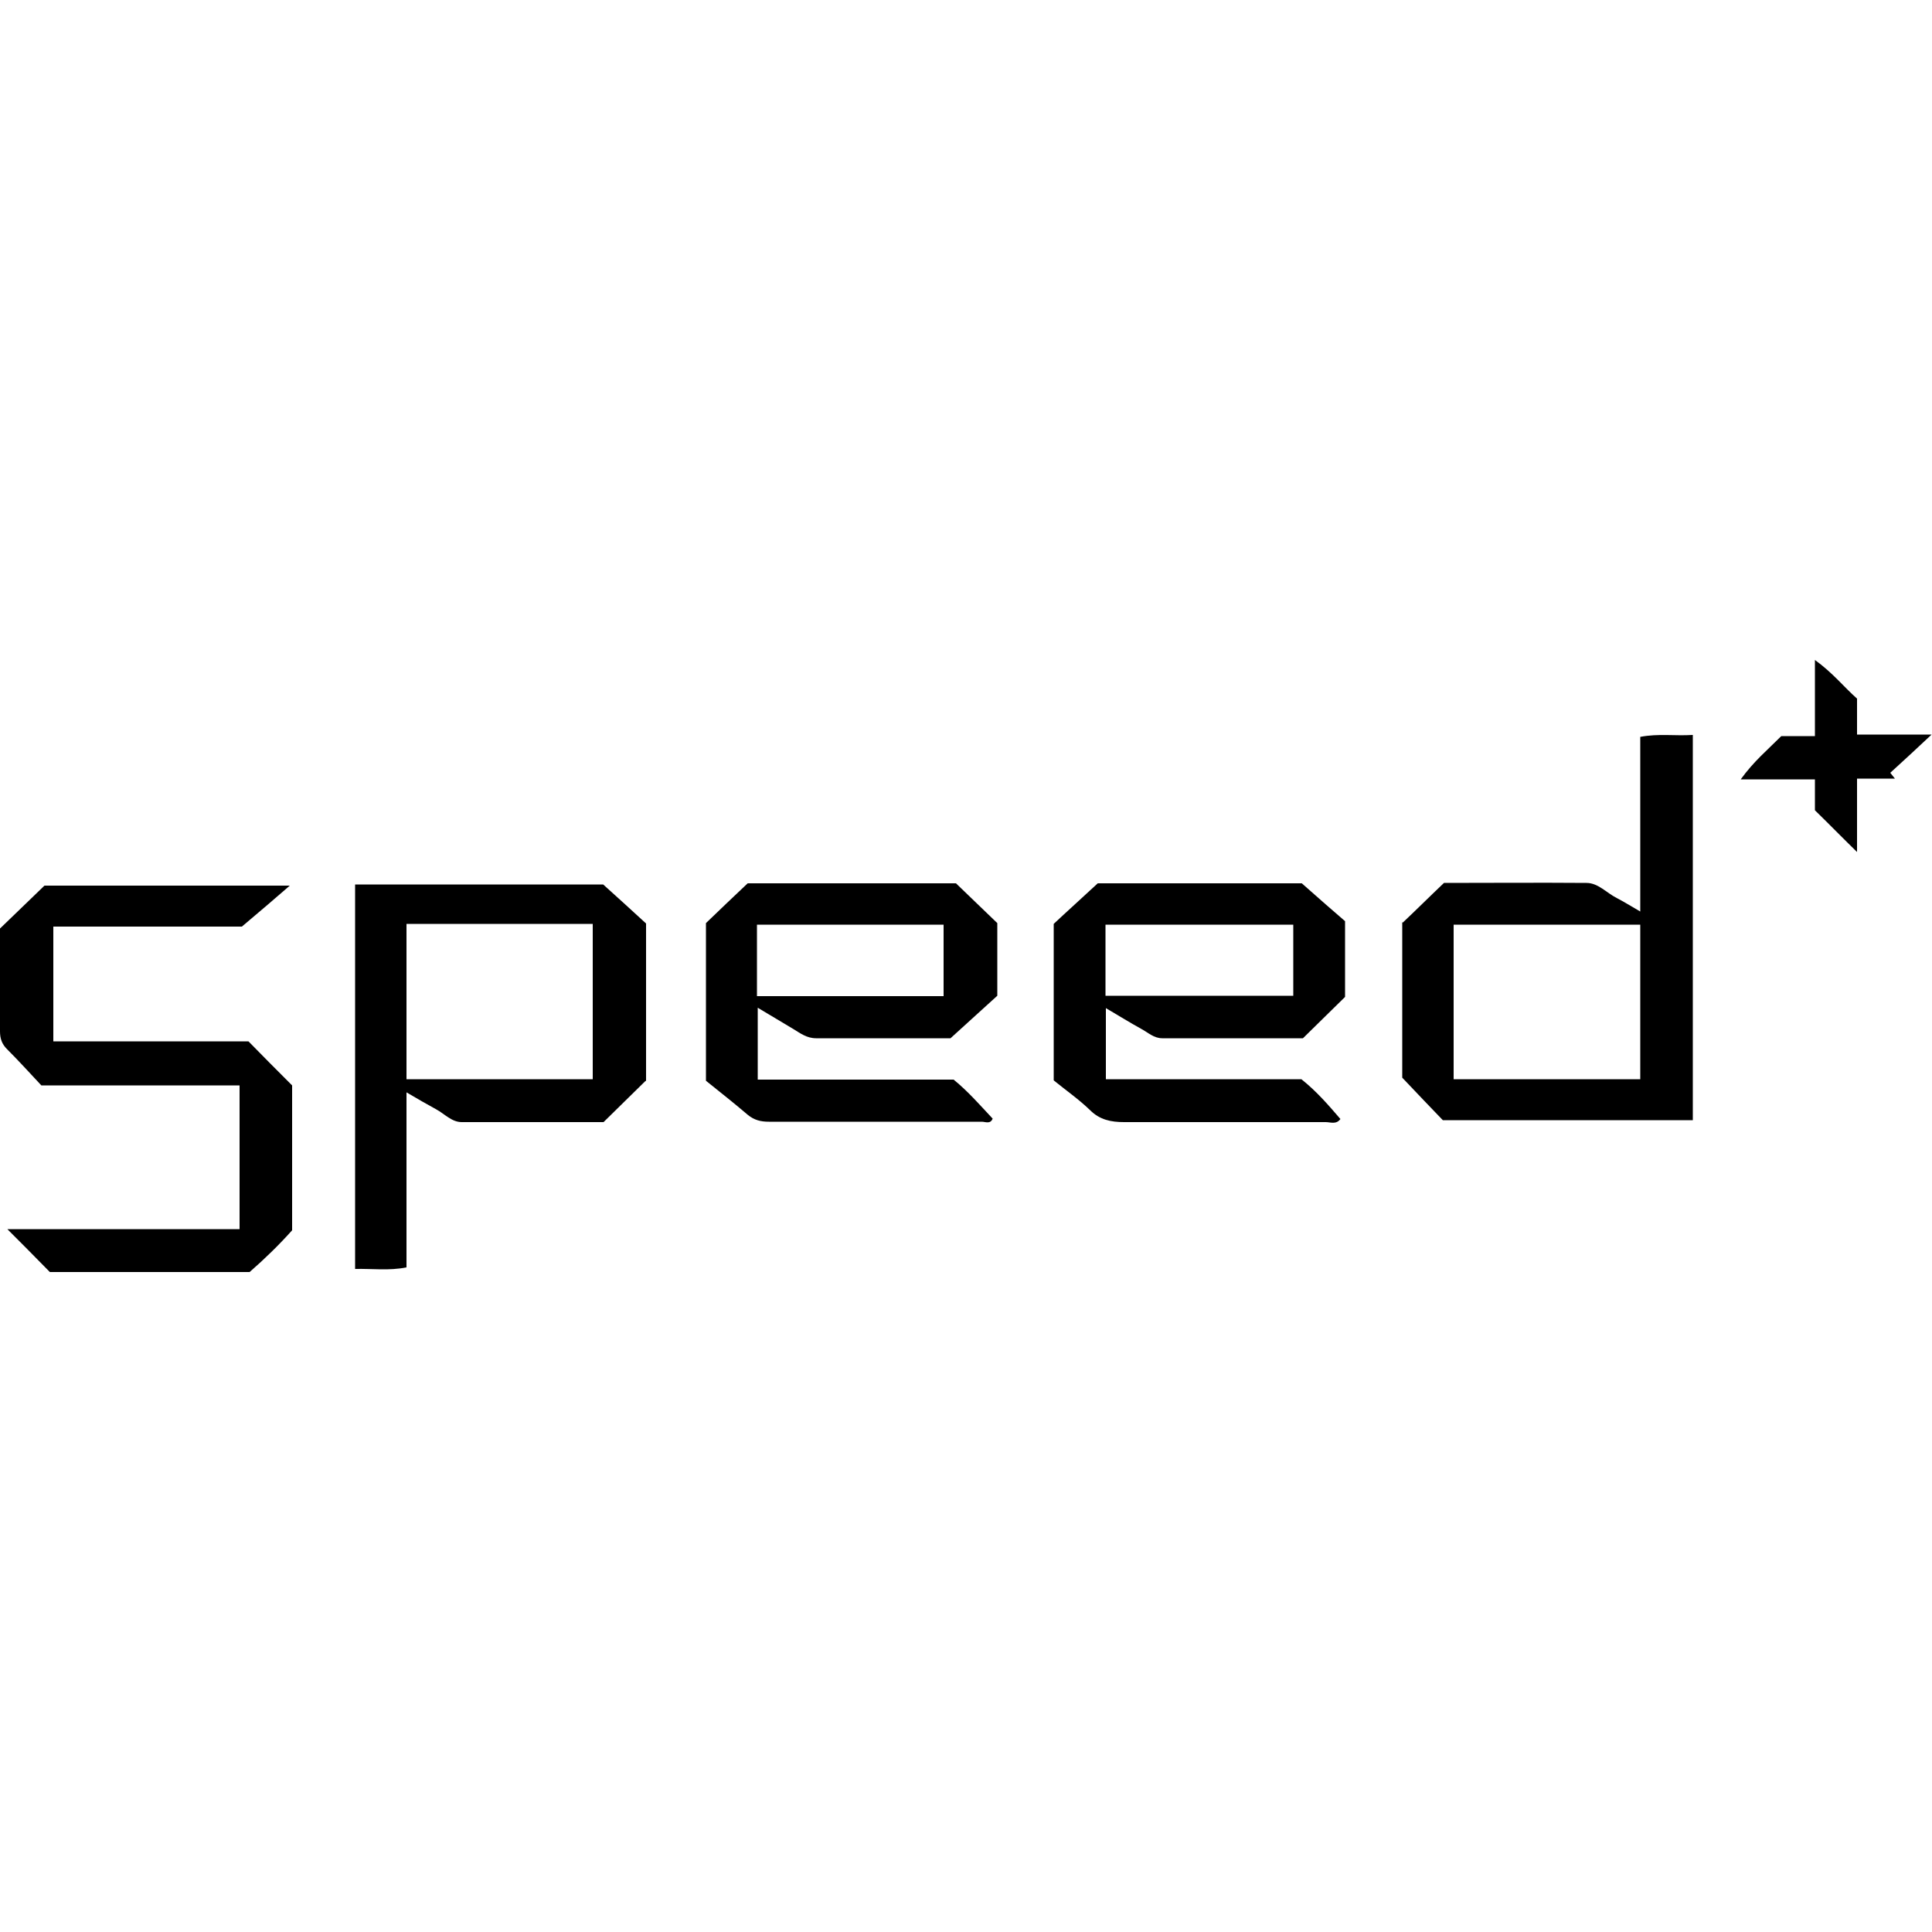
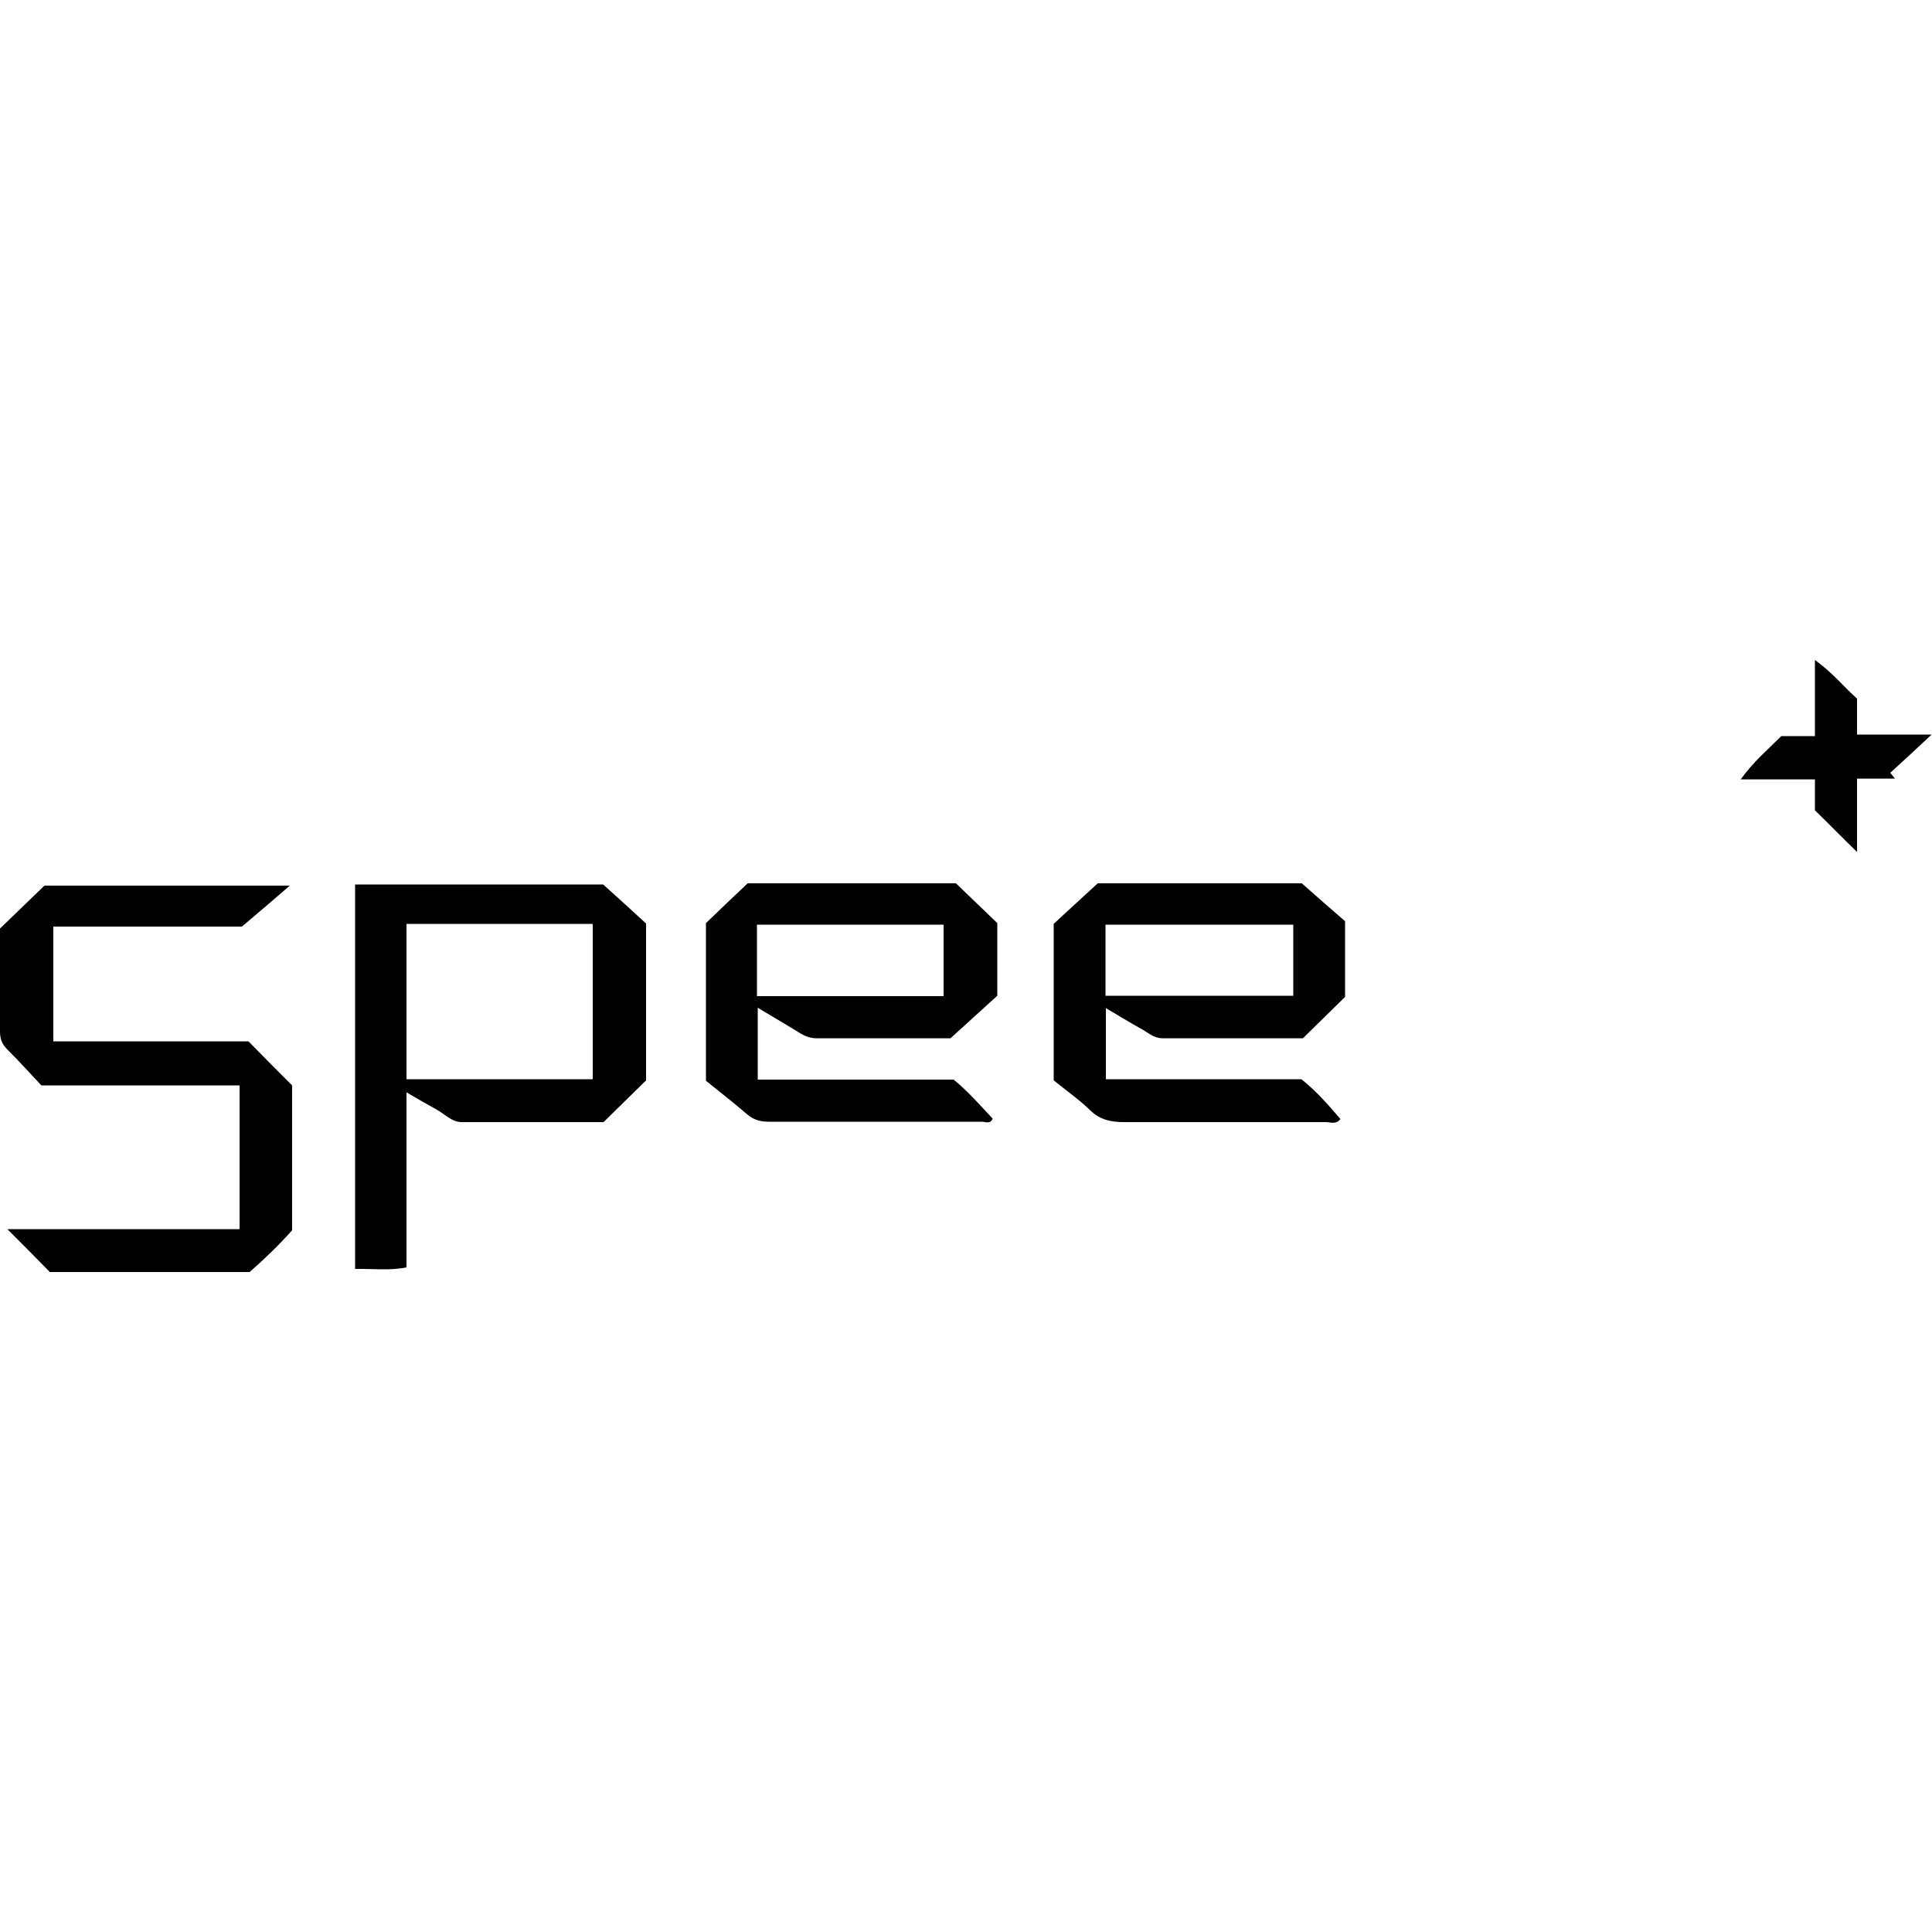
<svg xmlns="http://www.w3.org/2000/svg" version="1.1" viewBox="0 0 500 500">
  <g>
    <g id="Camada_1">
      <g>
        <path d="M1.9,318.1h60.1v-37.2H10.7c-2.9-3.1-5.8-6.3-8.9-9.4C.5,270.2,0,268.8,0,266.9c0-8.9,0-17.7,0-26.6,3.7-3.6,7.4-7.1,11.5-11.1h63.5c-3.8,3.3-7.3,6.3-12.4,10.6H13.8v29.7h50.5c3.8,3.9,7.4,7.5,11.3,11.4v37.5c-3.4,3.8-7.1,7.4-11,10.8H12.9c-4.2-4.3-7.7-7.8-11-11.1Z" />
        <path d="M167.1,279.7c-3.6,3.5-7,6.9-10.9,10.7-11.9,0-24.3,0-36.7,0-2.6,0-4.4-2.1-6.6-3.3-2.4-1.3-4.8-2.7-7.7-4.4v45.3c-4.6.9-8.8.3-13.3.4v-99.5h64.2c3.9,3.5,7.5,6.8,11.1,10.1v40.8ZM105.2,239.1v40.2h48.2v-40.2h-48.2Z" />
-         <path d="M363,238.8c3.4-3.2,6.7-6.5,10.7-10.3,11.8,0,24.4-.1,36.9,0,3,0,5.2,2.6,7.8,3.9,1.9,1,3.7,2.1,6.1,3.5v-45.2c4.7-.9,9-.2,13.6-.5v99.7h-64.7c-3.2-3.3-6.6-6.9-10.5-11v-40.3ZM424.5,239.3h-48.3v40h48.3v-40Z" />
        <path d="M246,268.7c-10.9,0-22.9,0-34.8,0-2.4,0-4.1-1.3-5.9-2.4-2.9-1.7-5.8-3.5-9.2-5.5v18.6h50.7c3.9,3.2,6.9,6.7,10.1,10.1-.6,1.5-1.9.8-2.8.8-18.4,0-36.7,0-55.1,0-2.1,0-3.8-.4-5.5-1.8-3.5-3-7.2-5.9-10.8-8.8v-40.8c3.4-3.3,6.9-6.6,10.8-10.3h53.9c3.6,3.5,7.2,6.9,10.7,10.3v18.8c-3.5,3.2-7.3,6.6-12,10.9ZM244.2,239.3h-48.3v18.5h48.3v-18.5Z" />
        <path d="M348,258.1c-3.6,3.5-7,6.9-10.8,10.6-11.9,0-24.1,0-36.4,0-2.2,0-3.7-1.5-5.4-2.4-2.9-1.6-5.8-3.4-9.2-5.4v18.4h50.6c4,3.2,7,6.7,10.1,10.3-1.1,1.5-2.6.8-3.8.8-17.4,0-34.8,0-52.2,0-3.4,0-6.3-.6-8.8-3.1-2.9-2.8-6.2-5.1-9.4-7.7v-40.5c3.4-3.2,7.1-6.5,11.4-10.5h52.8c4.2,3.7,7.8,6.9,11.2,9.8v19.6ZM334.7,239.3h-48.6v18.4h48.6v-18.4Z" />
        <path d="M469.7,170.8c4.7,3.4,7.5,7,10.9,10v9.3h19.3c-3.6,3.4-7.2,6.7-10.7,9.9l1.2,1.5h-9.8v19c-3.7-3.6-7-7-10.9-10.8v-8h-19.2c3.3-4.6,6.9-7.6,10.5-11.2h8.7v-19.7Z" />
      </g>
    </g>
  </g>
</svg>